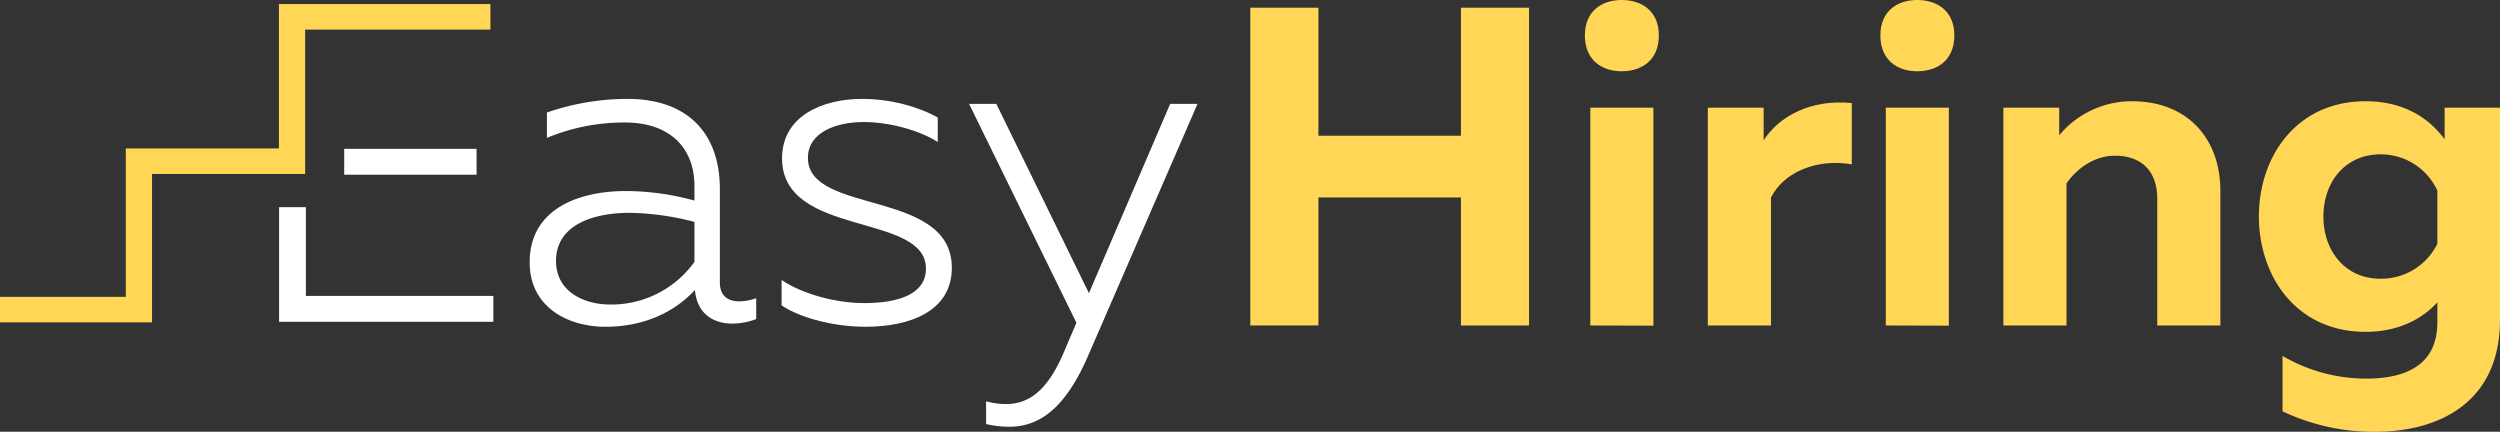
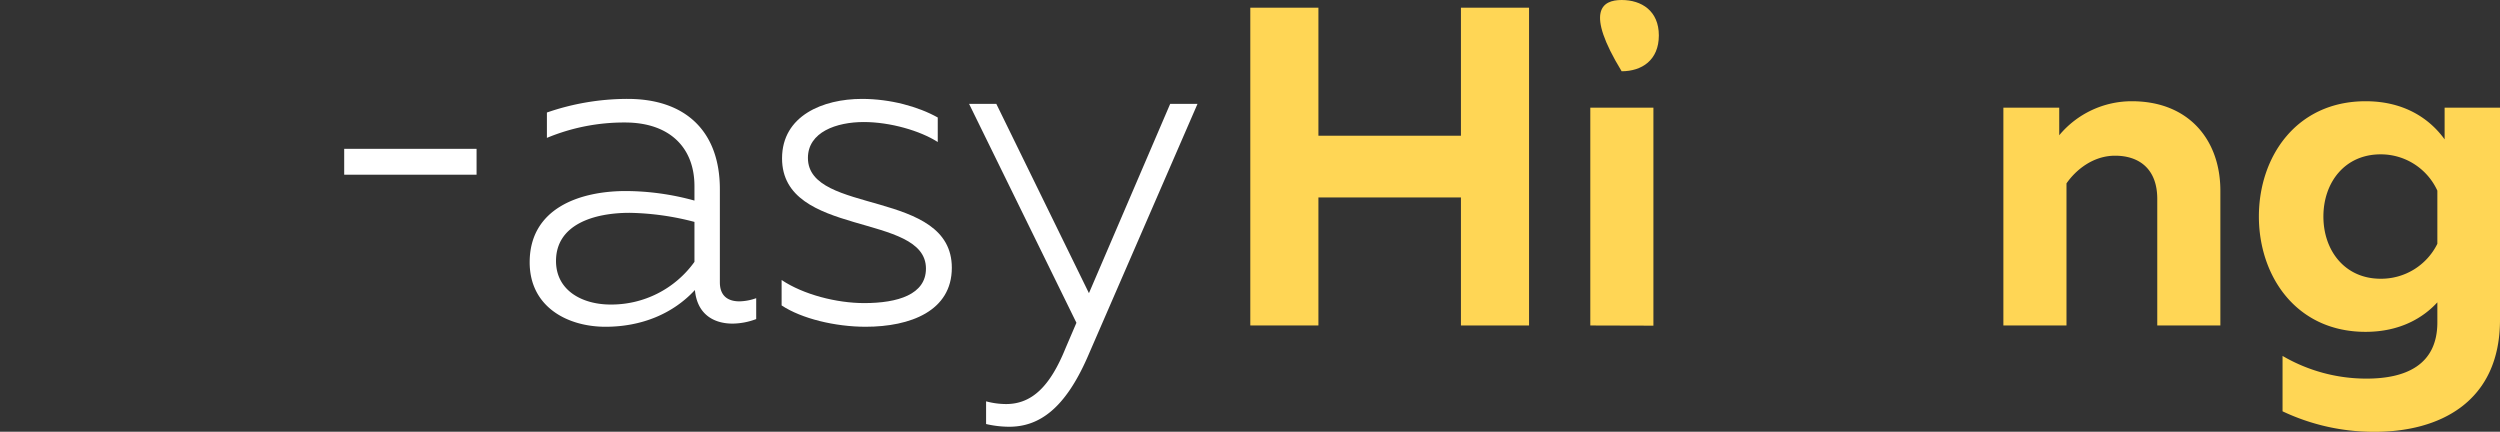
<svg xmlns="http://www.w3.org/2000/svg" viewBox="0 0 974.94 168.36">
  <rect x="0" y="0" width="974.94" height="168.36" fill="#333333" stroke="none" />
  <defs>
    <style>.cls-1{fill:#ffd655;}.cls-2{fill:#fff;}</style>
  </defs>
  <title>Logo_for_bg</title>
  <g id="Слой_2" data-name="Слой 2">
    <g id="Слой_2-2" data-name="Слой 2">
      <path class="cls-1" d="M596.29,3V126.93H569.73V77H514.15v49.92H487.59V3h26.56V52.93h55.58V3Z" />
-       <path class="cls-1" d="M632.4,27.79c-7.62,0-14.34-4.25-14.34-14C618.06,4.25,624.78,0,632.4,0c7.79,0,14.51,4.25,14.51,13.81C646.91,23.54,640.19,27.79,632.4,27.79Zm-12.22,99.14V42h24.61v85Z" />
-       <path class="cls-1" d="M722.15,40.19v23.9c-13.46-2.31-26.38,2.83-31.51,12.92v49.92H666V42h21.78V54.7C693.82,45.32,706.22,38.59,722.15,40.19Z" />
-       <path class="cls-1" d="M747.64,27.79c-7.61,0-14.34-4.25-14.34-14C733.3,4.25,740,0,747.64,0c7.79,0,14.51,4.25,14.51,13.81C762.15,23.54,755.43,27.79,747.64,27.79Zm-12.22,99.14V42H760v85Z" />
+       <path class="cls-1" d="M632.4,27.79C618.06,4.25,624.78,0,632.4,0c7.79,0,14.51,4.25,14.51,13.81C646.91,23.54,640.19,27.79,632.4,27.79Zm-12.22,99.14V42h24.61v85Z" />
      <path class="cls-1" d="M831.37,39.48c22.31,0,34.52,15.22,34.52,34.87v52.58H841.28V77.54c0-11.51-6.9-16.82-16.46-16.82-8.67,0-15.4,5.67-18.94,10.8v55.41H781.27V42h21.78V52.75A36.76,36.76,0,0,1,831.37,39.48Z" />
      <path class="cls-1" d="M922.54,39.48c15.58,0,25.31,7.26,30.8,14.87V42h21.6v82.67c0,32.4-23.9,43.73-48.86,43.73a83.14,83.14,0,0,1-35.94-8v-21.6a64.77,64.77,0,0,0,32.75,8.85c15.05,0,27.62-5.13,27.62-21.95V117.9c-5.49,6-14.52,11.51-28,11.51-27.09,0-41.6-21.78-41.6-45S895.45,39.48,922.54,39.48Zm5.84,20.71c-14,0-22.31,11-22.31,24.25s8.33,24.26,22.31,24.26a24.43,24.43,0,0,0,22.13-13.63V74.35A24.25,24.25,0,0,0,928.38,60.19Z" />
      <path class="cls-2" d="M288.35,117.52a20.45,20.45,0,0,0,6.55-1.24v8.15a26.69,26.69,0,0,1-9.21,1.77c-7.26,0-13.81-3.55-14.69-13.1-8.5,9.2-20.72,14.33-34.88,14.33-14.87,0-29.56-7.78-29.56-25.13,0-21.07,19.47-27.8,37.53-27.8a101.55,101.55,0,0,1,26.73,3.72V72.56c0-14.88-9.56-24.79-27.09-24.79a78.22,78.22,0,0,0-30.45,6V43.88a96,96,0,0,1,31.52-5.31c22.48,0,35.93,12.56,35.93,35.22v36.3C280.73,115.75,284.27,117.52,288.35,117.52Zm-50.28,1.24a39.86,39.86,0,0,0,32.75-16.64V86.54A105.19,105.19,0,0,0,245.5,83c-14,0-28.67,4.6-28.67,18.77C216.83,113.45,227.27,118.76,238.07,118.76Z" />
      <path class="cls-2" d="M336.14,38.57c11.15,0,21.95,3,29.56,7.25v9.56c-6.9-4.42-18.58-7.79-28.85-7.79-10.62,0-21.78,3.9-21.78,14,0,22.31,56.12,12,56.12,42.84,0,16.82-16.11,23-33.63,23-11.87,0-25-3.18-32.75-8.32V109.2c8.49,5.67,21.42,9,32.21,9,13.11,0,24.08-3.36,24.08-13.46,0-22-56.12-12-56.12-43C305,45.12,320.92,38.57,336.14,38.57Z" />
      <path class="cls-2" d="M456.34,40.51H467l-43,99c-8.68,19.65-18.59,26.91-30.45,26.91a40.38,40.38,0,0,1-9-1.06v-8.85a30.38,30.38,0,0,0,7.79,1.06c10.09,0,17.17-6.9,23.19-21.77l4.25-9.92L377.92,40.51h10.62l36.12,73.82Z" />
      <rect class="cls-2" x="134.23" y="58.04" width="51.62" height="10.09" />
-       <polygon class="cls-2" points="119.29 115.4 119.29 80.79 108.84 80.79 108.84 125.49 192.4 125.49 192.4 115.4 119.29 115.4" />
-       <polygon class="cls-1" points="59.29 125.72 0 125.72 0 115.76 49.06 115.76 49.06 57.89 108.78 57.89 108.78 1.58 191.25 1.58 191.25 11.54 119.01 11.54 119.01 67.84 59.29 67.84 59.29 125.72" />
    </g>
  </g>
</svg>